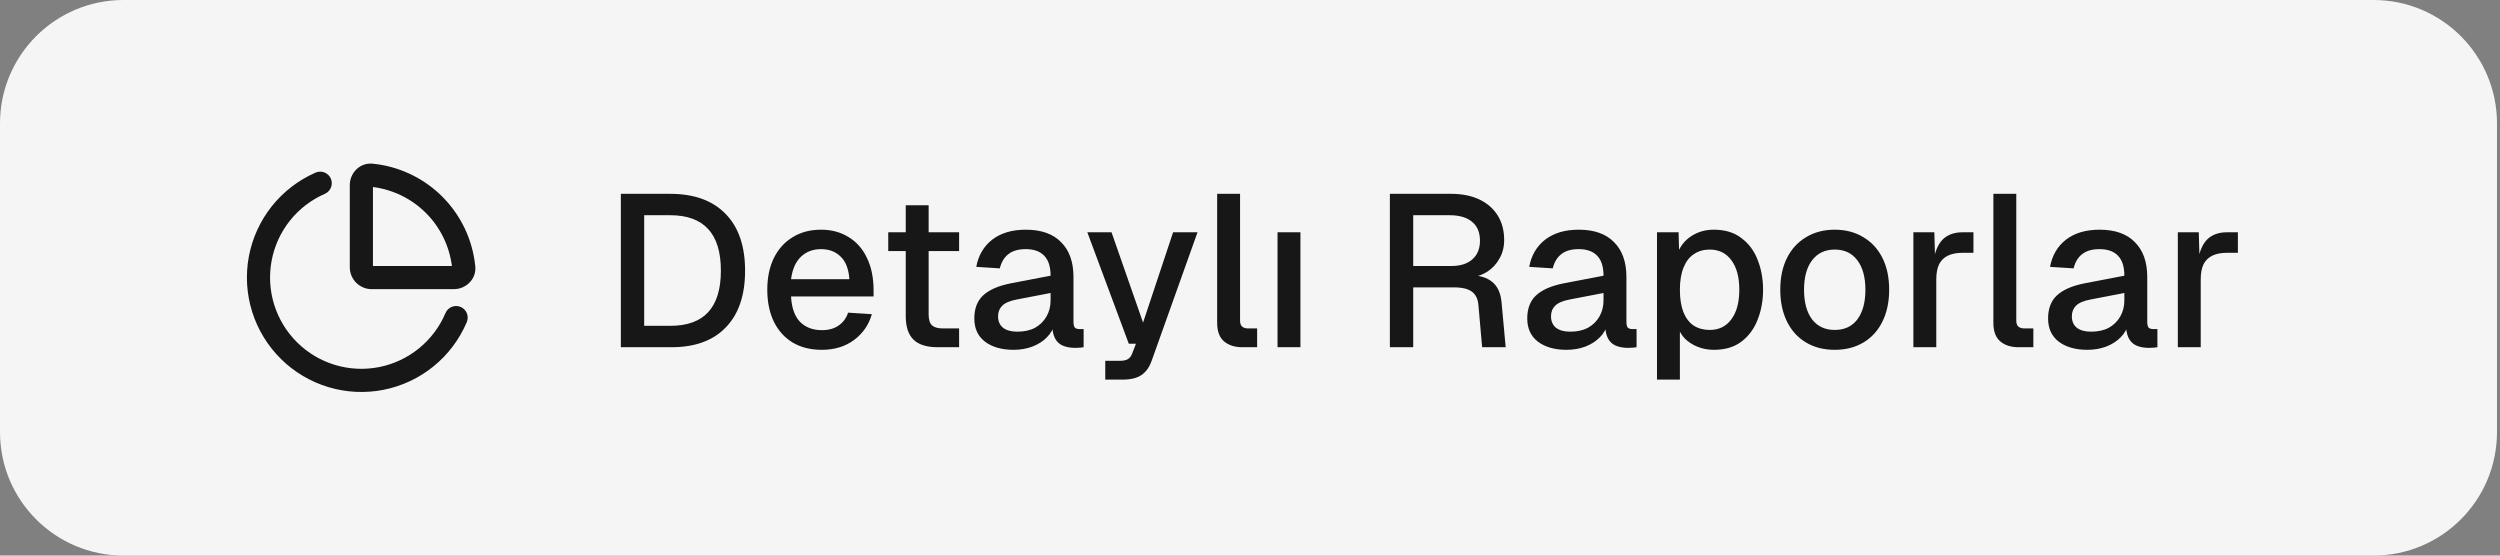
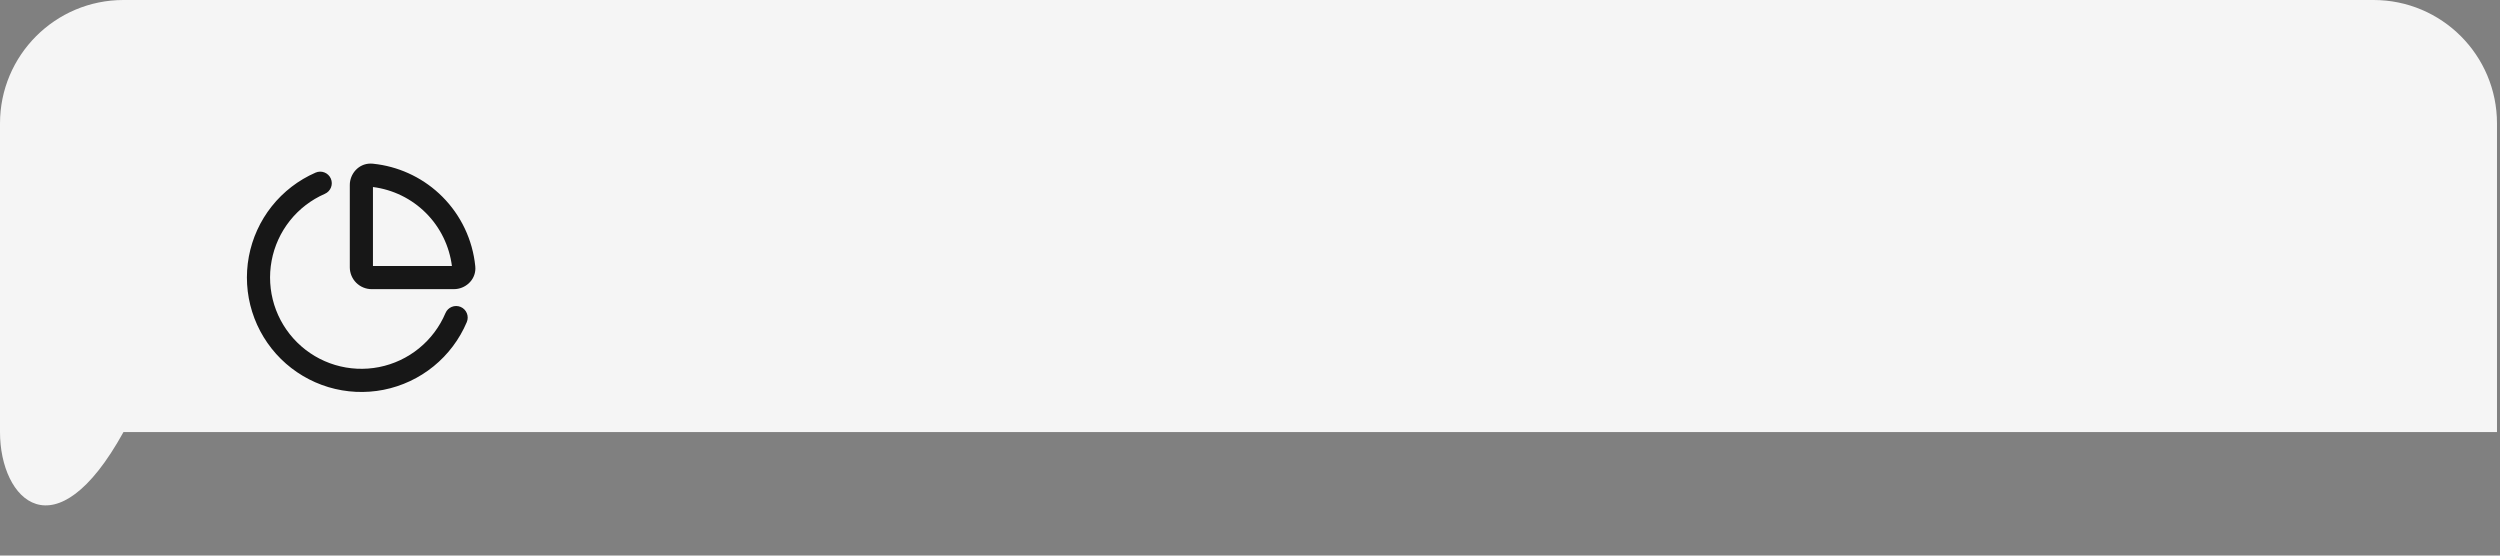
<svg xmlns="http://www.w3.org/2000/svg" width="162" height="36" viewBox="0 0 162 36" fill="none">
  <rect x="0" y="0" width="162" height="36" fill="#808080" stroke="none" />
-   <path d="M0 8C0 3.582 3.582 0 8 0H153.805C158.223 0 161.805 3.582 161.805 8V28C161.805 32.418 158.223 36 153.805 36H8C3.582 36 0 32.418 0 28V8Z" fill="#F5F5F5" />
+   <path d="M0 8C0 3.582 3.582 0 8 0H153.805C158.223 0 161.805 3.582 161.805 8V28H8C3.582 36 0 32.418 0 28V8Z" fill="#F5F5F5" />
  <path d="M20.45 11.185C20.83 11.02 21.272 11.193 21.438 11.573C21.603 11.953 21.429 12.395 21.05 12.56C20.164 12.947 19.386 13.544 18.785 14.3C18.184 15.057 17.776 15.95 17.6 16.9C17.423 17.85 17.482 18.83 17.77 19.752C18.059 20.674 18.57 21.511 19.257 22.19C19.944 22.87 20.788 23.371 21.713 23.649C22.638 23.927 23.619 23.974 24.566 23.787C25.514 23.599 26.402 23.182 27.151 22.572C27.901 21.962 28.49 21.178 28.866 20.288C29.027 19.907 29.467 19.728 29.849 19.888C30.23 20.05 30.409 20.49 30.248 20.872C29.776 21.987 29.038 22.971 28.099 23.735C27.159 24.5 26.046 25.023 24.857 25.259C23.669 25.494 22.441 25.434 21.281 25.086C20.121 24.737 19.064 24.109 18.202 23.258C17.341 22.406 16.701 21.356 16.339 20.2C15.977 19.044 15.903 17.817 16.125 16.626C16.347 15.435 16.858 14.315 17.611 13.367C18.365 12.419 19.34 11.67 20.45 11.185ZM24.157 10.607L24.475 10.646C26.057 10.874 27.527 11.608 28.661 12.742C29.871 13.952 30.626 15.543 30.797 17.246L30.805 17.404C30.795 18.18 30.13 18.736 29.418 18.736L24.084 18.737C23.708 18.737 23.348 18.587 23.082 18.322C22.816 18.056 22.667 17.696 22.667 17.32V11.987C22.667 11.275 23.222 10.61 23.999 10.6L24.157 10.607ZM24.167 17.236H29.284C29.118 15.938 28.528 14.73 27.601 13.803C26.673 12.875 25.465 12.285 24.167 12.119V17.236Z" fill="#171717" />
-   <path d="M40.231 22.5V12.56H43.423C44.982 12.56 46.181 12.994 47.021 13.862C47.861 14.721 48.281 15.948 48.281 17.544C48.281 19.131 47.866 20.353 47.035 21.212C46.214 22.071 45.038 22.5 43.507 22.5H40.231ZM41.743 21.114H43.423C44.524 21.114 45.346 20.82 45.887 20.232C46.438 19.635 46.713 18.739 46.713 17.544C46.713 16.331 46.438 15.43 45.887 14.842C45.346 14.245 44.524 13.946 43.423 13.946H41.743V21.114ZM53.248 22.668C52.52 22.668 51.89 22.509 51.358 22.192C50.836 21.875 50.429 21.422 50.14 20.834C49.86 20.246 49.72 19.56 49.72 18.776C49.72 17.992 49.86 17.311 50.14 16.732C50.429 16.144 50.836 15.691 51.358 15.374C51.881 15.047 52.497 14.884 53.206 14.884C53.878 14.884 54.471 15.043 54.984 15.36C55.498 15.668 55.894 16.116 56.174 16.704C56.464 17.292 56.608 18.001 56.608 18.832V19.21H51.26C51.297 19.938 51.489 20.484 51.834 20.848C52.189 21.212 52.665 21.394 53.262 21.394C53.701 21.394 54.065 21.291 54.354 21.086C54.644 20.881 54.844 20.605 54.956 20.26L56.496 20.358C56.3 21.049 55.913 21.609 55.334 22.038C54.765 22.458 54.069 22.668 53.248 22.668ZM51.26 18.09H55.04C54.993 17.427 54.802 16.937 54.466 16.62C54.139 16.303 53.719 16.144 53.206 16.144C52.674 16.144 52.236 16.312 51.89 16.648C51.554 16.975 51.344 17.455 51.26 18.09ZM60.764 22.5C60.055 22.5 59.532 22.337 59.196 22.01C58.86 21.683 58.692 21.175 58.692 20.484V13.302H60.176V20.372C60.176 20.717 60.251 20.955 60.4 21.086C60.55 21.217 60.778 21.282 61.086 21.282H62.15V22.5H60.764ZM57.558 16.27V15.052H62.15V16.27H57.558ZM65.683 22.668C64.909 22.668 64.288 22.491 63.822 22.136C63.364 21.781 63.136 21.282 63.136 20.638C63.136 19.994 63.327 19.495 63.709 19.14C64.102 18.776 64.704 18.515 65.516 18.356L68.078 17.866C68.078 17.287 67.942 16.858 67.671 16.578C67.401 16.289 66.999 16.144 66.468 16.144C65.992 16.144 65.618 16.251 65.347 16.466C65.077 16.671 64.89 16.979 64.787 17.39L63.261 17.292C63.401 16.545 63.747 15.957 64.297 15.528C64.858 15.099 65.581 14.884 66.468 14.884C67.475 14.884 68.241 15.155 68.763 15.696C69.296 16.228 69.561 16.979 69.561 17.95V20.848C69.561 21.025 69.59 21.151 69.645 21.226C69.711 21.291 69.814 21.324 69.954 21.324H70.219V22.5C70.173 22.509 70.098 22.519 69.996 22.528C69.893 22.537 69.785 22.542 69.674 22.542C69.356 22.542 69.081 22.491 68.847 22.388C68.624 22.285 68.456 22.117 68.344 21.884C68.231 21.641 68.175 21.319 68.175 20.918L68.329 20.988C68.255 21.315 68.091 21.604 67.84 21.856C67.597 22.108 67.284 22.309 66.901 22.458C66.528 22.598 66.122 22.668 65.683 22.668ZM65.921 21.492C66.37 21.492 66.752 21.408 67.07 21.24C67.387 21.063 67.634 20.82 67.811 20.512C67.989 20.204 68.078 19.854 68.078 19.462V18.986L65.894 19.406C65.445 19.49 65.128 19.625 64.942 19.812C64.764 19.989 64.675 20.218 64.675 20.498C64.675 20.815 64.783 21.063 64.998 21.24C65.222 21.408 65.529 21.492 65.921 21.492ZM71.621 24.6V23.382H72.531C72.783 23.382 72.969 23.345 73.091 23.27C73.212 23.195 73.305 23.069 73.371 22.892L73.609 22.276H73.147L70.459 15.052H72.027L74.071 20.904L76.017 15.052H77.599L74.631 23.368C74.481 23.797 74.257 24.11 73.959 24.306C73.669 24.502 73.263 24.6 72.741 24.6H71.621ZM80.496 22.5C80.011 22.5 79.619 22.374 79.32 22.122C79.022 21.87 78.872 21.469 78.872 20.918V12.56H80.356V20.778C80.356 20.946 80.398 21.072 80.482 21.156C80.576 21.24 80.706 21.282 80.874 21.282H81.462V22.5H80.496ZM82.784 22.5V15.052H84.268V22.5H82.784ZM90.064 22.5V12.56H94.026C94.736 12.56 95.347 12.681 95.86 12.924C96.374 13.167 96.77 13.512 97.05 13.96C97.33 14.408 97.47 14.94 97.47 15.556C97.47 16.004 97.368 16.405 97.162 16.76C96.966 17.115 96.7 17.399 96.364 17.614C96.038 17.819 95.688 17.936 95.314 17.964L95.244 17.838C95.87 17.838 96.355 17.983 96.7 18.272C97.046 18.552 97.246 18.995 97.302 19.602L97.568 22.5H96.042L95.804 19.798C95.776 19.397 95.641 19.103 95.398 18.916C95.156 18.72 94.759 18.622 94.208 18.622H91.576V22.5H90.064ZM91.576 17.236H94.054C94.624 17.236 95.072 17.096 95.398 16.816C95.734 16.527 95.902 16.121 95.902 15.598C95.902 15.066 95.734 14.66 95.398 14.38C95.062 14.091 94.572 13.946 93.928 13.946H91.576V17.236ZM101.514 22.668C100.739 22.668 100.118 22.491 99.652 22.136C99.194 21.781 98.966 21.282 98.966 20.638C98.966 19.994 99.157 19.495 99.54 19.14C99.932 18.776 100.534 18.515 101.346 18.356L103.908 17.866C103.908 17.287 103.772 16.858 103.502 16.578C103.231 16.289 102.83 16.144 102.298 16.144C101.822 16.144 101.448 16.251 101.178 16.466C100.907 16.671 100.72 16.979 100.618 17.39L99.092 17.292C99.232 16.545 99.577 15.957 100.128 15.528C100.688 15.099 101.411 14.884 102.298 14.884C103.306 14.884 104.071 15.155 104.594 15.696C105.126 16.228 105.392 16.979 105.392 17.95V20.848C105.392 21.025 105.42 21.151 105.476 21.226C105.541 21.291 105.644 21.324 105.784 21.324H106.05V22.5C106.003 22.509 105.928 22.519 105.826 22.528C105.723 22.537 105.616 22.542 105.504 22.542C105.186 22.542 104.911 22.491 104.678 22.388C104.454 22.285 104.286 22.117 104.174 21.884C104.062 21.641 104.006 21.319 104.006 20.918L104.16 20.988C104.085 21.315 103.922 21.604 103.67 21.856C103.427 22.108 103.114 22.309 102.732 22.458C102.358 22.598 101.952 22.668 101.514 22.668ZM101.752 21.492C102.2 21.492 102.582 21.408 102.9 21.24C103.217 21.063 103.464 20.82 103.642 20.512C103.819 20.204 103.908 19.854 103.908 19.462V18.986L101.724 19.406C101.276 19.49 100.958 19.625 100.772 19.812C100.594 19.989 100.506 20.218 100.506 20.498C100.506 20.815 100.613 21.063 100.828 21.24C101.052 21.408 101.36 21.492 101.752 21.492ZM107.373 24.6V15.052H108.773L108.815 16.648L108.647 16.564C108.833 16.013 109.141 15.598 109.571 15.318C110 15.029 110.495 14.884 111.055 14.884C111.783 14.884 112.38 15.066 112.847 15.43C113.323 15.785 113.673 16.256 113.897 16.844C114.13 17.432 114.247 18.076 114.247 18.776C114.247 19.476 114.13 20.12 113.897 20.708C113.673 21.296 113.323 21.772 112.847 22.136C112.38 22.491 111.783 22.668 111.055 22.668C110.681 22.668 110.331 22.603 110.005 22.472C109.678 22.341 109.398 22.159 109.165 21.926C108.941 21.683 108.782 21.399 108.689 21.072L108.857 20.904V24.6H107.373ZM110.789 21.38C111.386 21.38 111.853 21.151 112.189 20.694C112.534 20.237 112.707 19.597 112.707 18.776C112.707 17.955 112.534 17.315 112.189 16.858C111.853 16.401 111.386 16.172 110.789 16.172C110.397 16.172 110.056 16.27 109.767 16.466C109.477 16.653 109.253 16.942 109.095 17.334C108.936 17.726 108.857 18.207 108.857 18.776C108.857 19.345 108.931 19.826 109.081 20.218C109.239 20.61 109.463 20.904 109.753 21.1C110.051 21.287 110.397 21.38 110.789 21.38ZM118.89 22.668C118.18 22.668 117.56 22.509 117.028 22.192C116.496 21.875 116.085 21.422 115.796 20.834C115.506 20.246 115.362 19.56 115.362 18.776C115.362 17.983 115.506 17.297 115.796 16.718C116.085 16.139 116.496 15.691 117.028 15.374C117.56 15.047 118.18 14.884 118.89 14.884C119.599 14.884 120.22 15.047 120.752 15.374C121.284 15.691 121.694 16.139 121.984 16.718C122.273 17.297 122.418 17.983 122.418 18.776C122.418 19.56 122.273 20.246 121.984 20.834C121.694 21.422 121.284 21.875 120.752 22.192C120.22 22.509 119.599 22.668 118.89 22.668ZM118.89 21.38C119.524 21.38 120.014 21.151 120.36 20.694C120.705 20.227 120.878 19.588 120.878 18.776C120.878 17.964 120.705 17.329 120.36 16.872C120.014 16.405 119.524 16.172 118.89 16.172C118.264 16.172 117.774 16.405 117.42 16.872C117.074 17.329 116.902 17.964 116.902 18.776C116.902 19.588 117.074 20.227 117.42 20.694C117.774 21.151 118.264 21.38 118.89 21.38ZM123.987 22.5V15.052H125.345L125.401 17.026L125.275 16.984C125.378 16.312 125.583 15.822 125.891 15.514C126.209 15.206 126.633 15.052 127.165 15.052H127.879V16.382H127.165C126.792 16.382 126.479 16.443 126.227 16.564C125.975 16.685 125.784 16.872 125.653 17.124C125.532 17.376 125.471 17.703 125.471 18.104V22.5H123.987ZM130.795 22.5C130.309 22.5 129.917 22.374 129.619 22.122C129.32 21.87 129.171 21.469 129.171 20.918V12.56H130.655V20.778C130.655 20.946 130.697 21.072 130.781 21.156C130.874 21.24 131.005 21.282 131.173 21.282H131.761V22.5H130.795ZM135.264 22.668C134.489 22.668 133.869 22.491 133.402 22.136C132.945 21.781 132.716 21.282 132.716 20.638C132.716 19.994 132.907 19.495 133.29 19.14C133.682 18.776 134.284 18.515 135.096 18.356L137.658 17.866C137.658 17.287 137.523 16.858 137.252 16.578C136.981 16.289 136.58 16.144 136.048 16.144C135.572 16.144 135.199 16.251 134.928 16.466C134.657 16.671 134.471 16.979 134.368 17.39L132.842 17.292C132.982 16.545 133.327 15.957 133.878 15.528C134.438 15.099 135.161 14.884 136.048 14.884C137.056 14.884 137.821 15.155 138.344 15.696C138.876 16.228 139.142 16.979 139.142 17.95V20.848C139.142 21.025 139.17 21.151 139.226 21.226C139.291 21.291 139.394 21.324 139.534 21.324H139.8V22.5C139.753 22.509 139.679 22.519 139.576 22.528C139.473 22.537 139.366 22.542 139.254 22.542C138.937 22.542 138.661 22.491 138.428 22.388C138.204 22.285 138.036 22.117 137.924 21.884C137.812 21.641 137.756 21.319 137.756 20.918L137.91 20.988C137.835 21.315 137.672 21.604 137.42 21.856C137.177 22.108 136.865 22.309 136.482 22.458C136.109 22.598 135.703 22.668 135.264 22.668ZM135.502 21.492C135.95 21.492 136.333 21.408 136.65 21.24C136.967 21.063 137.215 20.82 137.392 20.512C137.569 20.204 137.658 19.854 137.658 19.462V18.986L135.474 19.406C135.026 19.49 134.709 19.625 134.522 19.812C134.345 19.989 134.256 20.218 134.256 20.498C134.256 20.815 134.363 21.063 134.578 21.24C134.802 21.408 135.11 21.492 135.502 21.492ZM141.123 22.5V15.052H142.481L142.537 17.026L142.411 16.984C142.514 16.312 142.719 15.822 143.027 15.514C143.344 15.206 143.769 15.052 144.301 15.052H145.015V16.382H144.301C143.928 16.382 143.615 16.443 143.363 16.564C143.111 16.685 142.92 16.872 142.789 17.124C142.668 17.376 142.607 17.703 142.607 18.104V22.5H141.123Z" fill="#171717" />
</svg>